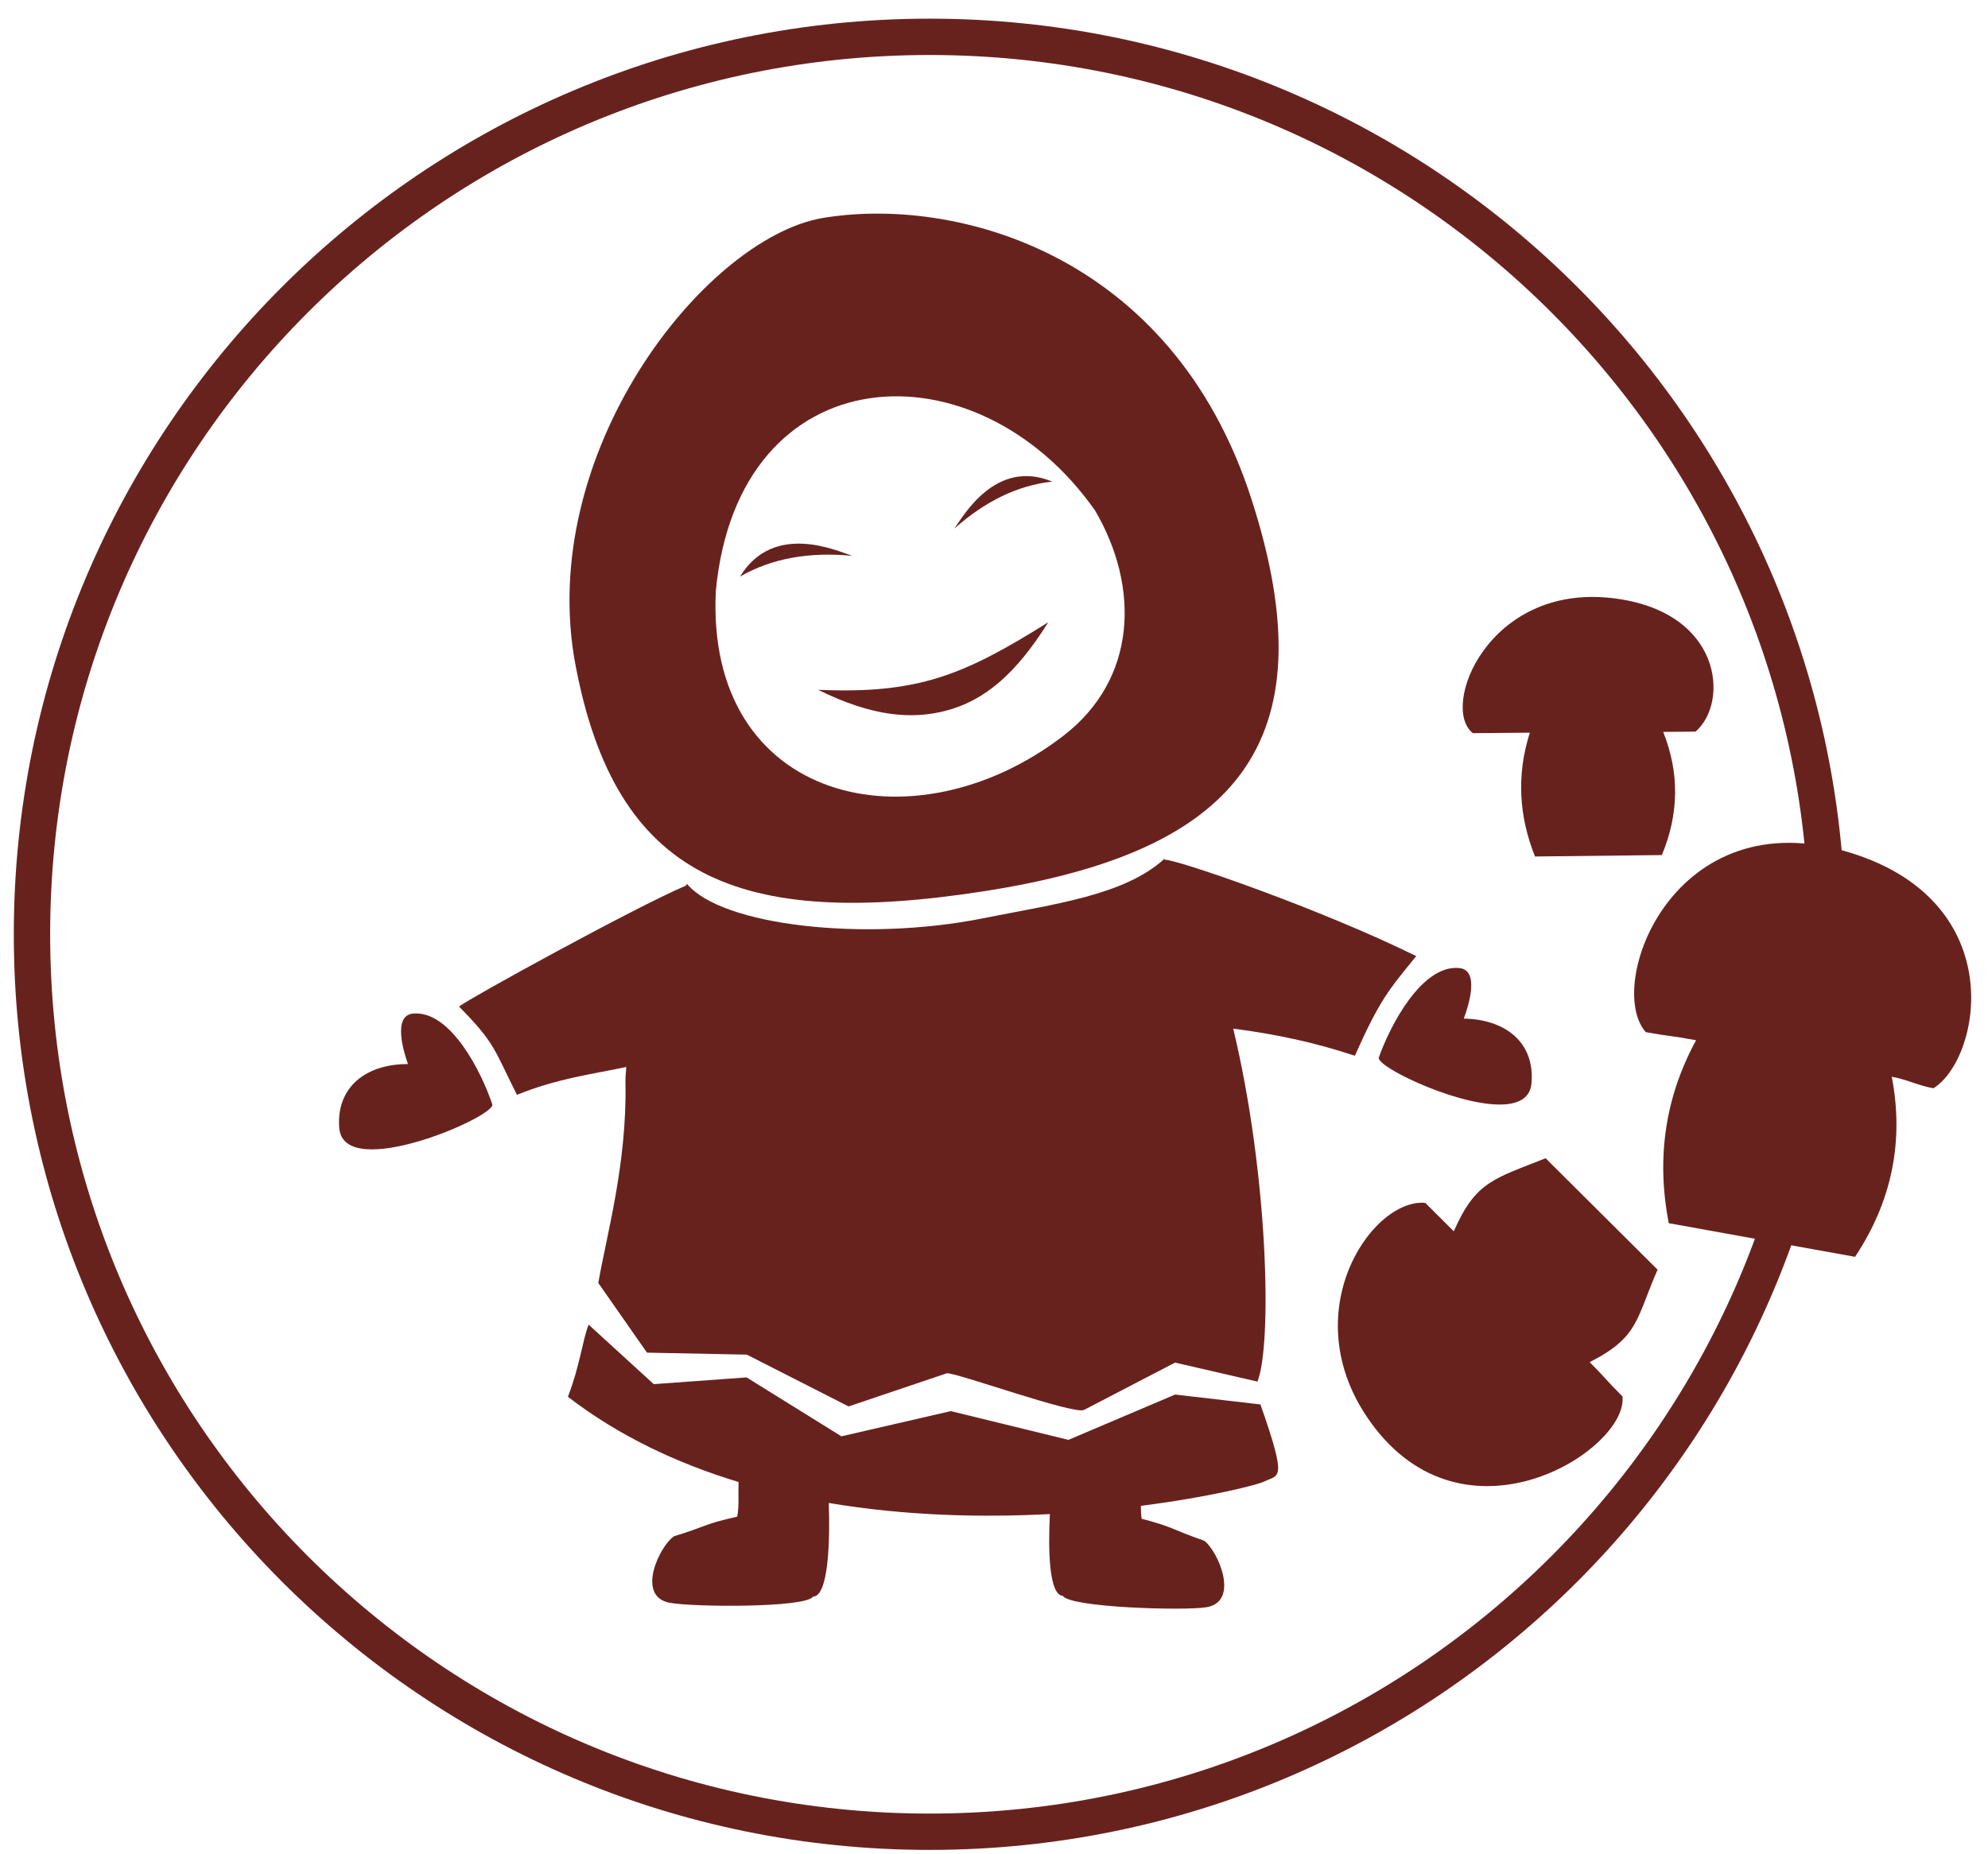
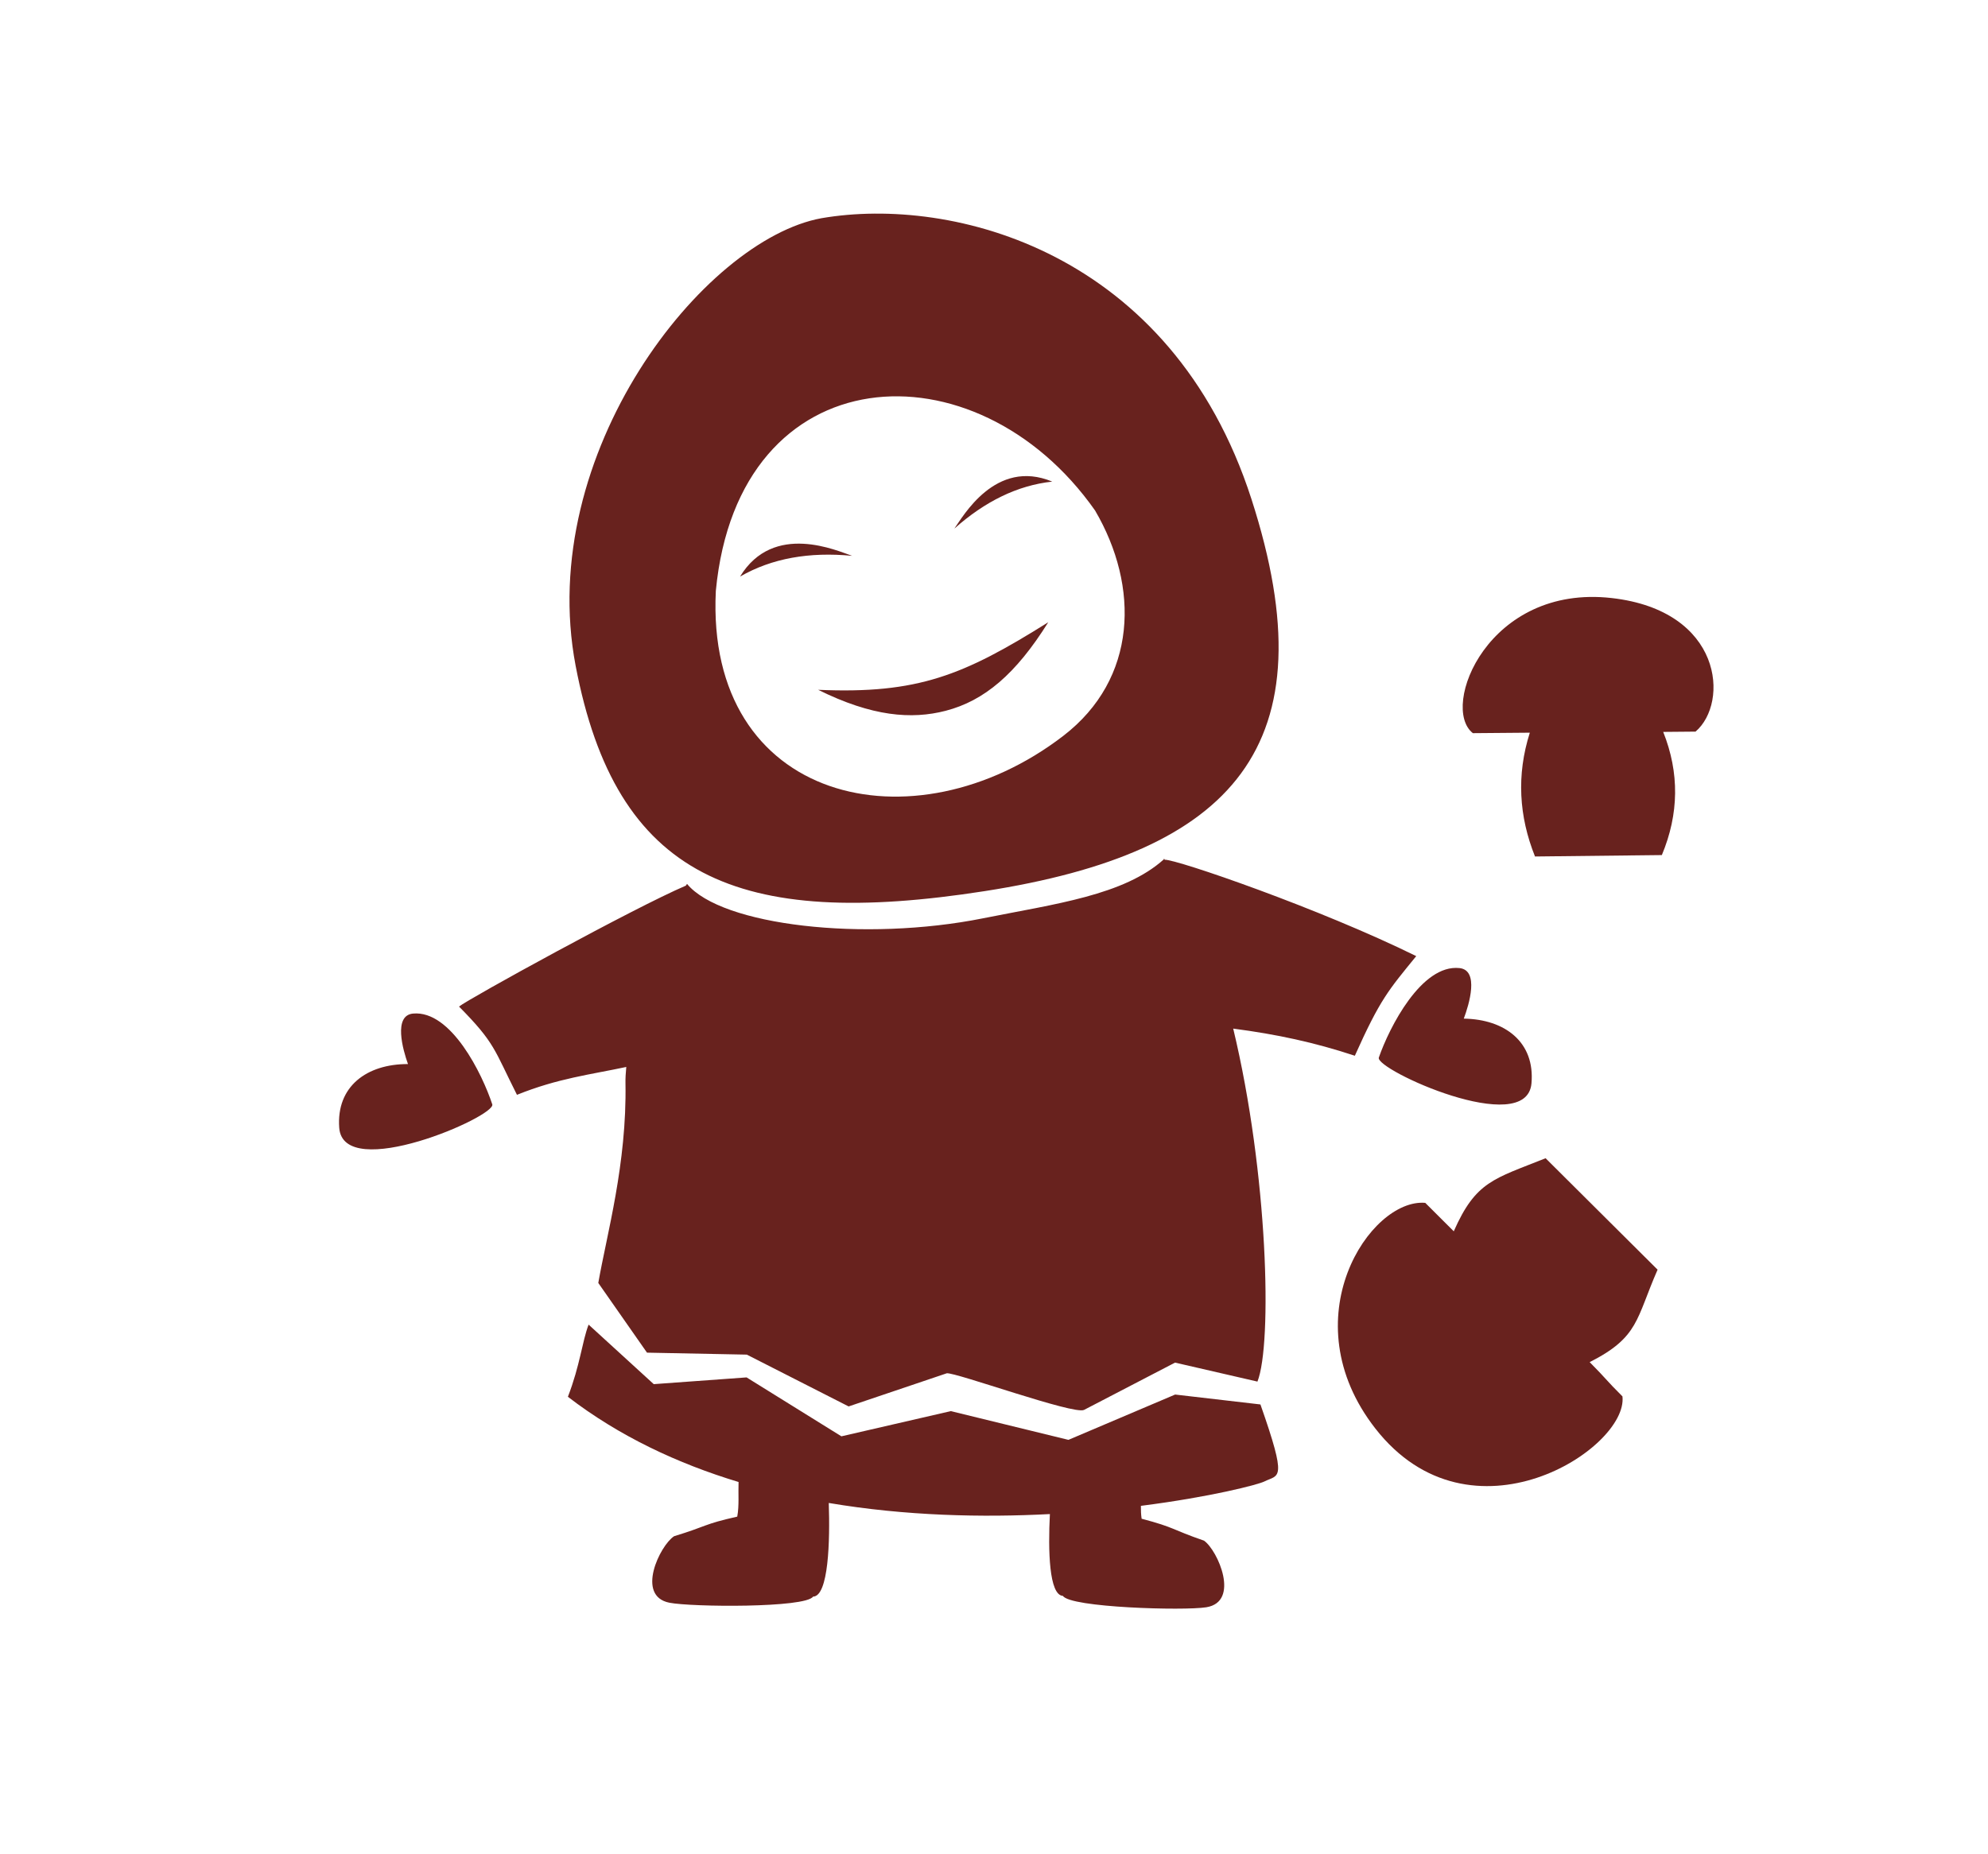
<svg xmlns="http://www.w3.org/2000/svg" width="104" height="97" viewBox="0 0 104 97" fill="none">
  <path fill-rule="evenodd" clip-rule="evenodd" d="M43.356 78.643C43.425 80.616 43.347 83.529 42.534 83.544C42.141 84.141 36.186 84.094 35.019 83.863C33.247 83.513 34.519 80.871 35.264 80.383C37.03 79.845 36.774 79.761 38.568 79.358C38.676 78.781 38.614 78.149 38.637 77.546C35.457 76.584 32.396 75.153 29.709 73.087C30.351 71.421 30.45 70.209 30.792 69.311L34.2 72.426L39.056 72.073L44.017 75.156L49.741 73.837L55.894 75.341L61.476 72.97L65.938 73.488C67.361 77.54 66.905 77.139 66.148 77.517C65.805 77.689 63.327 78.329 59.685 78.794C59.682 79.023 59.69 79.249 59.723 79.468C61.502 79.938 61.242 80.012 62.987 80.615C63.714 81.129 64.888 83.816 63.104 84.101C61.929 84.289 55.977 84.117 55.605 83.505C54.878 83.465 54.826 81.126 54.924 79.224C51.405 79.409 47.385 79.324 43.356 78.643ZM49.926 27.659C51.521 26.242 53.223 25.397 55.046 25.2C52.075 23.967 50.364 27.049 49.926 27.659ZM54.838 32.56C53.138 35.279 51.488 36.669 49.472 37.192C47.684 37.655 45.62 37.493 42.802 36.095C48.011 36.32 50.396 35.346 54.838 32.56ZM44.578 29.084C42.348 28.87 40.382 29.207 38.715 30.17C40.47 27.284 43.828 28.837 44.578 29.084ZM57.287 26.712C59.622 30.696 59.509 35.522 55.621 38.507C47.787 44.526 36.897 41.991 37.448 30.919C38.625 18.523 51.061 17.847 57.287 26.712ZM42.979 11.417C49.835 10.238 61.28 13.148 65.466 26.108C69.652 39.068 64.481 44.602 51.534 46.625C38.587 48.648 32.228 45.927 30.113 34.834C27.998 23.74 36.806 12.537 42.979 11.417ZM60.893 44.958C60.881 44.874 60.913 44.937 60.93 44.986C61.532 44.954 69.04 47.54 74.089 50.029C72.626 51.825 72.201 52.288 70.877 55.242C68.772 54.547 66.819 54.125 64.514 53.822C66.338 61.407 66.563 70.316 65.782 72.292L61.472 71.299L56.712 73.773C56.188 74.046 49.966 71.79 49.528 71.858L44.395 73.592L39.069 70.881L33.847 70.778L31.299 67.131C31.741 64.591 32.797 60.906 32.721 56.67C32.717 56.439 32.731 56.155 32.763 55.829C30.873 56.232 29.196 56.42 27.044 57.287C25.848 54.915 25.909 54.584 24.014 52.669C24.472 52.285 33.205 47.48 35.881 46.341L35.941 46.25C37.743 48.435 45.224 49.293 51.431 48.05C55.189 47.297 58.797 46.85 60.893 44.958ZM60.909 44.989L60.893 44.958L60.914 44.988L60.909 44.989ZM72.132 55.337C72.677 53.766 74.361 50.443 76.352 50.655C77.396 50.766 76.855 52.559 76.576 53.3C78.731 53.333 80.31 54.53 80.117 56.691C79.858 59.582 71.916 55.96 72.132 55.337ZM25.753 57.786C25.233 56.207 23.605 52.856 21.611 53.035C20.565 53.129 21.076 54.931 21.343 55.677C19.187 55.673 17.589 56.844 17.746 59.009C17.957 61.904 25.959 58.413 25.753 57.786Z" fill="#68221E" />
-   <path d="M48.633 0.977C61.862 0.977 73.841 6.34 82.51 15.009C91.18 23.679 96.543 35.657 96.543 48.887C96.543 62.117 91.18 74.094 82.51 82.765C73.841 91.434 61.862 96.797 48.633 96.797C35.403 96.797 23.425 91.434 14.755 82.765C6.085 74.094 0.722 62.117 0.722 48.887C0.722 35.657 6.085 23.679 14.755 15.009C23.425 6.34 35.403 0.977 48.633 0.977ZM81.166 16.354C72.841 8.028 61.338 2.878 48.633 2.878C35.927 2.878 24.425 8.028 16.099 16.354C7.774 24.68 2.624 36.182 2.624 48.887C2.624 61.592 7.774 73.094 16.099 81.42C24.425 89.746 35.927 94.896 48.633 94.896C61.338 94.896 72.841 89.746 81.166 81.42C89.492 73.094 94.641 61.592 94.641 48.887C94.641 36.182 89.492 24.68 81.166 16.354Z" fill="#68221E" />
  <path fill-rule="evenodd" clip-rule="evenodd" d="M87.009 38.297C87.862 40.436 87.838 42.584 86.938 44.742L80.302 44.816C79.46 42.714 79.327 40.555 80.031 38.338C79.038 38.344 78.045 38.352 77.052 38.363C75.314 37.003 77.852 30.558 84.314 31.293C90.13 31.954 90.466 36.773 88.7 38.282C88.137 38.288 87.573 38.293 87.009 38.297Z" fill="#68221E" />
  <path fill-rule="evenodd" clip-rule="evenodd" d="M76.052 64.428C77.207 61.804 78.153 61.689 80.856 60.605L86.715 66.436C85.581 69.019 85.748 69.964 83.162 71.274C84.034 72.15 84 72.194 84.877 73.067C85.186 75.798 76.942 81.134 71.954 74.753C67.465 69.009 71.68 62.688 74.561 62.94C75.059 63.434 75.556 63.931 76.052 64.428Z" fill="#68221E" />
-   <path fill-rule="evenodd" clip-rule="evenodd" d="M98.966 56.34C99.614 59.714 98.972 62.856 97.045 65.764L87.298 64.003C86.657 60.684 87.07 57.482 88.728 54.431C87.271 54.16 87.553 54.27 86.094 54.006C83.93 51.523 87.576 41.734 96.84 44.632C105.176 47.24 103.631 55.383 101.147 56.944C100.319 56.795 99.794 56.492 98.966 56.34Z" fill="#68221E" />
</svg>